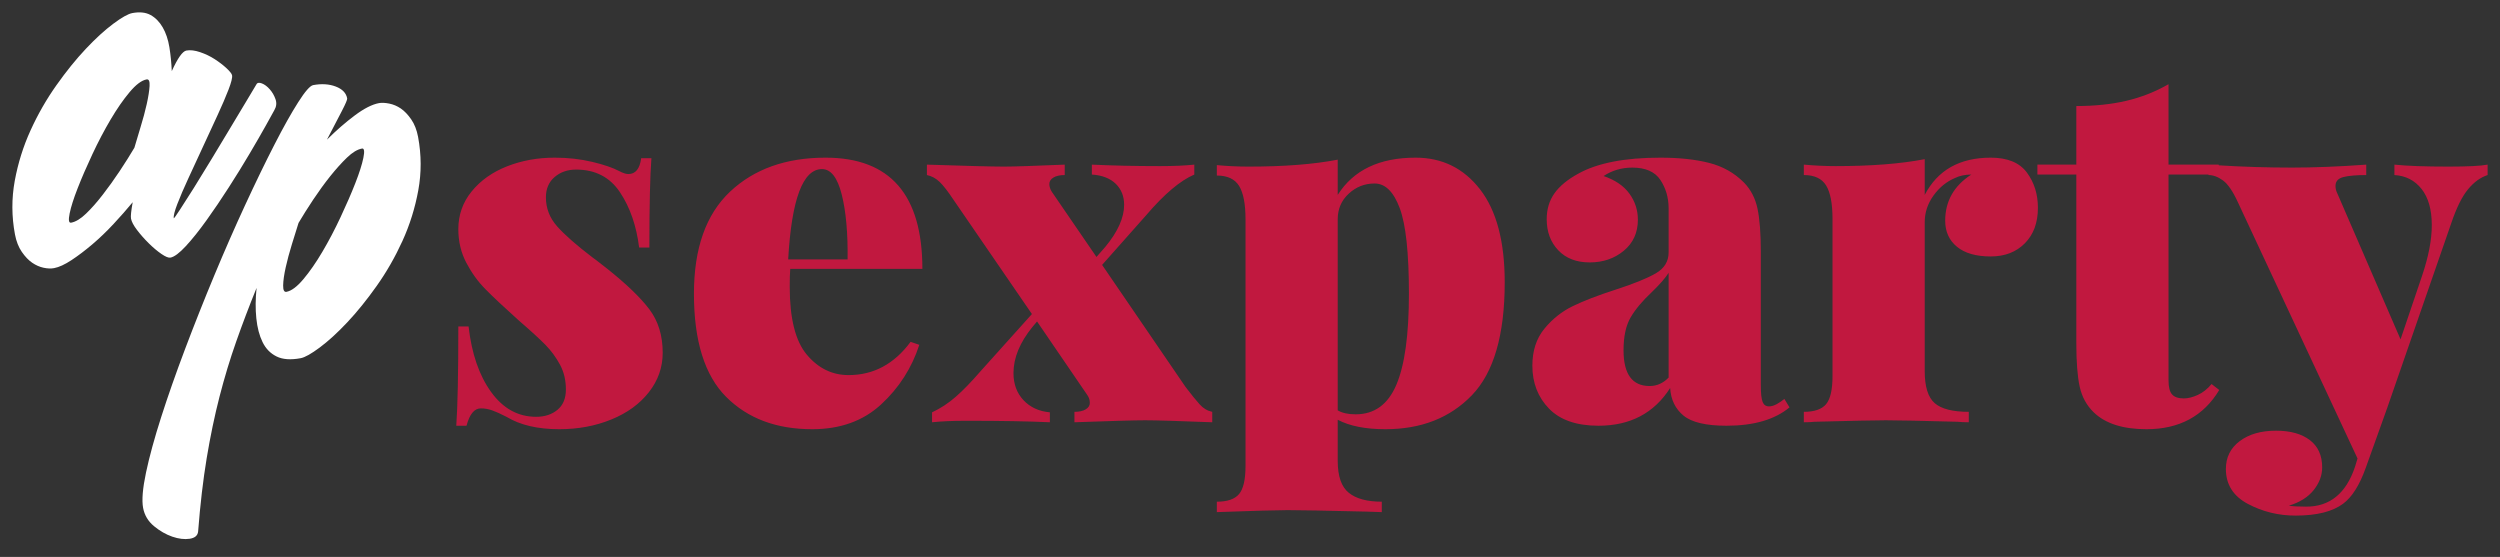
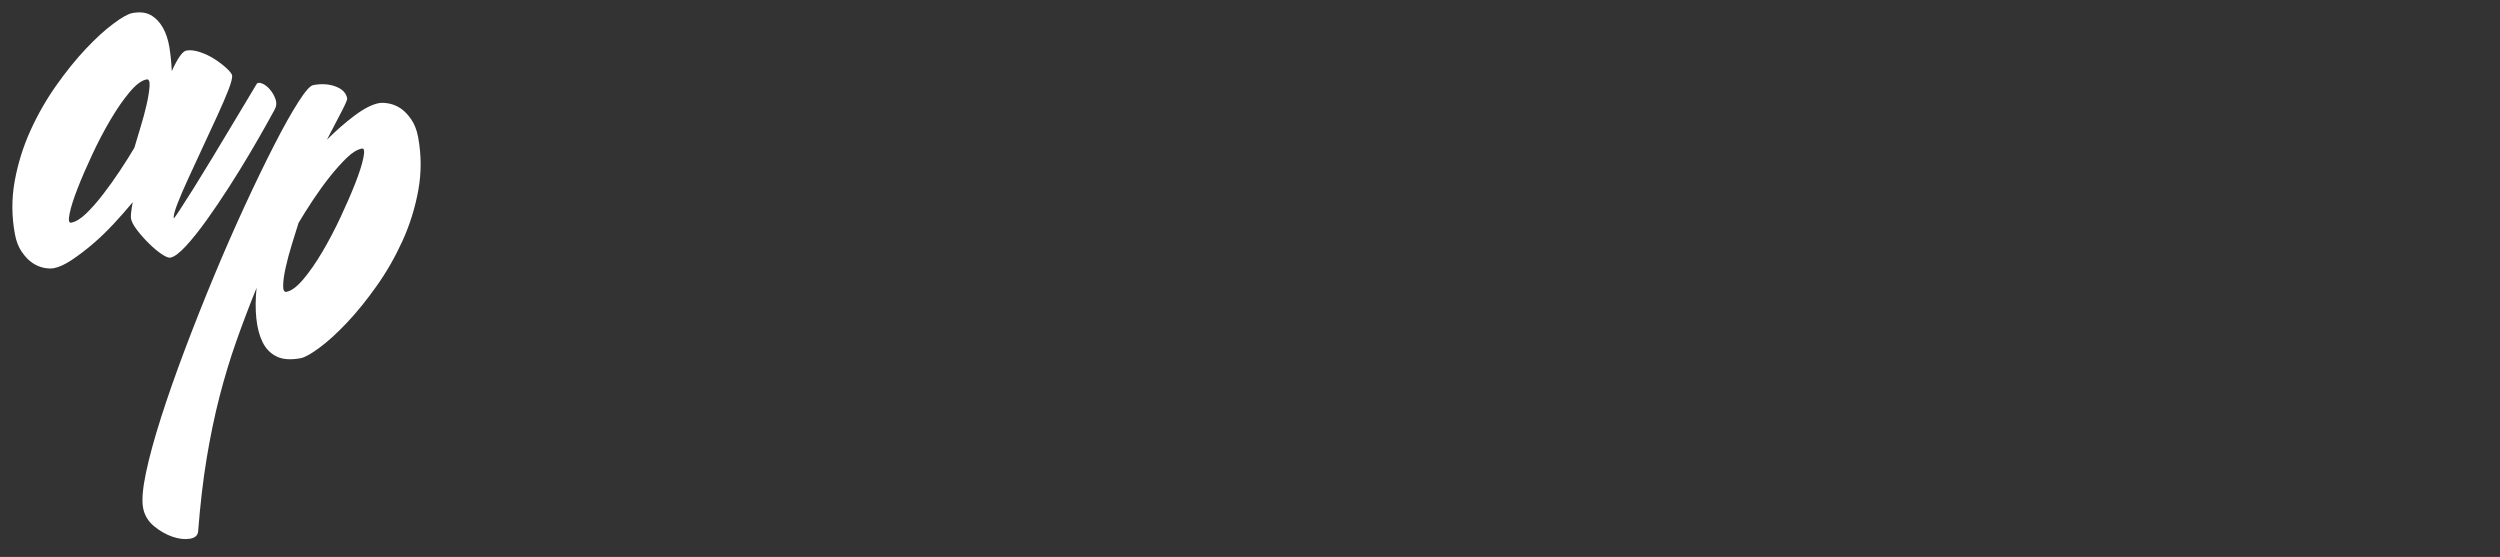
<svg xmlns="http://www.w3.org/2000/svg" width="202" height="45" viewBox="0 0 202 45" version="1.1" xml:space="preserve" style="fill-rule:evenodd;clip-rule:evenodd;stroke-linejoin:round;stroke-miterlimit:2;">
  <rect x="0" y="0" width="202" height="45" fill="#333333" stroke="none" />
-   <path d="M175.217,13.302L179.273,13.302L179.273,13.358C181.213,13.48 183.186,13.542 185.191,13.542C186.984,13.542 188.984,13.462 191.192,13.302L191.192,14.144C190.391,14.144 189.777,14.197 189.351,14.304C188.922,14.412 188.708,14.652 188.708,15.026C188.708,15.241 188.763,15.454 188.874,15.668L193.964,27.42L195.702,22.286C196.227,20.736 196.489,19.372 196.489,18.195C196.489,16.939 196.213,15.963 195.661,15.266C195.109,14.572 194.379,14.197 193.468,14.144L193.468,13.302C194.488,13.408 195.937,13.462 197.813,13.462C199.386,13.462 200.449,13.408 201,13.302L201,14.144C200.421,14.331 199.889,14.719 199.407,15.307C198.924,15.896 198.476,16.805 198.062,18.034L192.888,32.956L191.15,37.809C190.653,39.199 190.047,40.161 189.329,40.697C188.474,41.338 187.191,41.66 185.48,41.66C184.1,41.66 182.817,41.345 181.631,40.717C180.444,40.088 179.851,39.145 179.851,37.889C179.851,36.953 180.224,36.204 180.969,35.643C181.714,35.081 182.693,34.8 183.907,34.8C185.066,34.8 185.976,35.055 186.639,35.563C187.302,36.07 187.632,36.805 187.632,37.769C187.632,38.411 187.405,39.018 186.949,39.594C186.494,40.168 185.825,40.59 184.942,40.857C185.217,40.91 185.687,40.937 186.349,40.937C188.253,40.937 189.563,39.867 190.281,37.729L190.488,37.046L180.844,16.39C180.432,15.482 180.024,14.88 179.624,14.585C179.224,14.291 178.831,14.144 178.445,14.144L178.445,14.104L175.217,14.104L175.217,30.749C175.217,31.284 175.313,31.659 175.507,31.872C175.7,32.087 176.017,32.193 176.459,32.193C176.789,32.193 177.162,32.1 177.576,31.913C177.99,31.726 178.363,31.432 178.693,31.03L179.315,31.511C178.045,33.624 176.086,34.68 173.438,34.68C171.534,34.68 170.112,34.225 169.174,33.317C168.595,32.755 168.216,32.06 168.036,31.231C167.857,30.402 167.767,29.239 167.767,27.741L167.767,14.104L164.622,14.104L164.622,13.302L167.767,13.302L167.767,8.568C169.258,8.568 170.602,8.428 171.802,8.147C173.003,7.867 174.141,7.419 175.217,6.803L175.217,13.302ZM119.594,15.307C120.918,17.018 121.581,19.519 121.581,22.807C121.581,27.059 120.697,30.101 118.931,31.933C117.165,33.765 114.835,34.68 111.937,34.68C110.337,34.68 109.053,34.426 108.088,33.918L108.088,37.248C108.088,38.477 108.384,39.333 108.978,39.814C109.571,40.296 110.46,40.537 111.648,40.537L111.648,41.379L110.446,41.338C107.136,41.258 104.997,41.218 104.032,41.218C103.204,41.218 101.301,41.271 98.32,41.379L98.32,40.537C99.176,40.537 99.775,40.329 100.121,39.915C100.465,39.5 100.638,38.745 100.638,37.648L100.638,17.714C100.638,16.484 100.465,15.588 100.121,15.026C99.775,14.465 99.176,14.184 98.32,14.184L98.32,13.341C99.176,13.422 100.03,13.462 100.887,13.462C103.756,13.462 106.157,13.275 108.088,12.9L108.088,15.748C109.357,13.742 111.454,12.739 114.379,12.739C116.531,12.739 118.27,13.596 119.594,15.307ZM37.695,34.399L36.867,34.399C36.977,32.875 37.033,30.202 37.033,26.377L37.861,26.377C38.109,28.57 38.715,30.335 39.681,31.672C40.647,33.01 41.86,33.678 43.323,33.678C44.013,33.678 44.585,33.49 45.041,33.116C45.496,32.741 45.724,32.193 45.724,31.472C45.724,30.724 45.565,30.054 45.248,29.466C44.93,28.878 44.544,28.35 44.089,27.882C43.634,27.414 42.895,26.738 41.875,25.855C40.716,24.813 39.832,23.984 39.226,23.369C38.619,22.754 38.101,22.039 37.674,21.223C37.246,20.408 37.033,19.505 37.033,18.516C37.033,17.367 37.391,16.35 38.109,15.468C38.826,14.585 39.778,13.91 40.964,13.441C42.15,12.974 43.433,12.739 44.813,12.739C45.89,12.739 46.903,12.853 47.855,13.08C48.807,13.308 49.531,13.556 50.029,13.823C50.331,13.983 50.58,14.063 50.773,14.063C51.352,14.063 51.697,13.636 51.808,12.78L52.635,12.78C52.525,14.171 52.47,16.577 52.47,20.001L51.642,20.001C51.421,18.235 50.904,16.745 50.09,15.528C49.276,14.311 48.096,13.702 46.551,13.702C45.862,13.702 45.282,13.903 44.813,14.304C44.344,14.705 44.11,15.254 44.11,15.949C44.11,16.831 44.413,17.613 45.021,18.295C45.627,18.977 46.579,19.813 47.876,20.802C47.931,20.829 48.331,21.137 49.077,21.724C50.621,22.955 51.752,24.044 52.47,24.994C53.186,25.944 53.546,27.113 53.546,28.503C53.546,29.68 53.173,30.743 52.428,31.692C51.684,32.642 50.67,33.377 49.386,33.898C48.104,34.42 46.703,34.68 45.186,34.68C43.447,34.68 42.026,34.346 40.923,33.678C40.454,33.437 40.067,33.263 39.764,33.156C39.46,33.049 39.156,32.996 38.853,32.996C38.329,32.996 37.943,33.463 37.695,34.399ZM73.576,27.621L74.28,27.862C73.673,29.733 72.645,31.338 71.196,32.675C69.749,34.012 67.892,34.68 65.63,34.68C62.734,34.68 60.415,33.812 58.678,32.073C56.94,30.335 56.07,27.554 56.07,23.73C56.07,20.067 57.043,17.319 58.988,15.487C60.933,13.656 63.506,12.739 66.706,12.739C71.922,12.739 74.529,15.735 74.529,21.724L63.851,21.724C63.823,22.045 63.81,22.527 63.81,23.169C63.81,25.735 64.271,27.568 65.196,28.664C66.12,29.76 67.244,30.308 68.569,30.308C70.583,30.308 72.252,29.413 73.576,27.621ZM125.16,33.016C124.264,32.093 123.815,30.937 123.815,29.546C123.815,28.343 124.139,27.347 124.788,26.558C125.436,25.77 126.202,25.161 127.085,24.733C127.967,24.306 129.112,23.864 130.52,23.41C132.01,22.928 133.099,22.487 133.789,22.085C134.479,21.684 134.824,21.123 134.824,20.401L134.824,16.831C134.824,15.975 134.603,15.213 134.162,14.544C133.72,13.877 132.961,13.542 131.885,13.542C131.03,13.542 130.257,13.769 129.569,14.224C130.506,14.544 131.203,15.02 131.658,15.648C132.114,16.276 132.341,16.978 132.341,17.754C132.341,18.797 131.961,19.632 131.203,20.261C130.443,20.889 129.527,21.203 128.451,21.203C127.375,21.203 126.526,20.876 125.905,20.22C125.284,19.565 124.974,18.73 124.974,17.714C124.974,16.911 125.18,16.216 125.595,15.627C126.009,15.039 126.656,14.505 127.54,14.023C129.085,13.168 131.292,12.739 134.162,12.739C135.679,12.739 136.99,12.881 138.093,13.161C139.197,13.441 140.135,13.97 140.908,14.745C141.459,15.307 141.825,16.009 142.005,16.85C142.184,17.694 142.274,18.864 142.274,20.36L142.274,31.11C142.274,31.779 142.321,32.234 142.419,32.475C142.514,32.715 142.687,32.836 142.936,32.836C143.128,32.836 143.336,32.775 143.557,32.655C143.778,32.535 143.985,32.393 144.178,32.234L144.592,32.915C143.405,33.905 141.708,34.399 139.501,34.399C137.845,34.399 136.687,34.125 136.024,33.577C135.363,33.03 135.003,32.287 134.948,31.351C133.651,33.384 131.72,34.399 129.154,34.399C127.389,34.399 126.057,33.938 125.16,33.016ZM96.935,32.675C97.224,32.996 97.561,33.196 97.949,33.276L97.949,34.119C95.189,34.012 93.382,33.958 92.526,33.958C91.699,33.958 89.795,34.012 86.815,34.119L86.815,33.276C87.201,33.276 87.505,33.21 87.725,33.076C87.946,32.942 88.057,32.769 88.057,32.554C88.057,32.314 87.987,32.1 87.85,31.913L83.794,25.976L83.421,26.418C82.4,27.674 81.889,28.918 81.889,30.147C81.889,31.03 82.159,31.759 82.696,32.333C83.235,32.909 83.944,33.236 84.829,33.317L84.829,34.119C83.145,34.039 80.897,33.999 78.082,33.999C76.979,33.999 76.055,34.039 75.31,34.119L75.31,33.317C75.998,32.996 76.64,32.574 77.234,32.053C77.827,31.532 78.482,30.856 79.2,30.027L83.38,25.374L77.048,16.149C76.606,15.482 76.233,15 75.93,14.705C75.626,14.412 75.281,14.224 74.895,14.144L74.895,13.302C78.096,13.408 80.179,13.462 81.145,13.462C81.862,13.462 83.49,13.408 86.029,13.302L86.029,14.144C85.642,14.144 85.339,14.211 85.118,14.345C84.897,14.478 84.787,14.652 84.787,14.866C84.787,15.08 84.855,15.294 84.994,15.507L88.595,20.762L89.298,19.96C90.319,18.73 90.83,17.594 90.83,16.55C90.83,15.855 90.602,15.287 90.147,14.845C89.691,14.405 89.05,14.157 88.222,14.104L88.222,13.302C89.904,13.381 91.74,13.422 93.726,13.422C94.83,13.422 95.755,13.381 96.5,13.302L96.5,14.104C95.369,14.585 94.071,15.681 92.609,17.392L89.05,21.404L95.796,31.271C96.265,31.886 96.644,32.354 96.935,32.675ZM163.773,13.943C164.366,14.745 164.663,15.695 164.663,16.79C164.663,17.994 164.311,18.951 163.608,19.659C162.904,20.368 161.987,20.721 160.855,20.721C159.669,20.721 158.758,20.461 158.124,19.94C157.489,19.418 157.172,18.716 157.172,17.834C157.172,16.257 157.875,15.013 159.283,14.104C158.786,14.104 158.345,14.197 157.959,14.384C157.269,14.678 156.689,15.153 156.221,15.808C155.751,16.464 155.517,17.179 155.517,17.955L155.517,29.987C155.517,31.245 155.786,32.107 156.324,32.574C156.862,33.042 157.779,33.276 159.077,33.276L159.077,34.119C158.717,34.119 158.414,34.105 158.166,34.078C155.268,33.999 153.337,33.958 152.371,33.958C151.516,33.958 149.599,33.999 146.619,34.078C146.397,34.105 146.108,34.119 145.75,34.119L145.75,33.276C146.604,33.276 147.205,33.07 147.55,32.655C147.894,32.241 148.067,31.485 148.067,30.388L148.067,17.673C148.067,16.444 147.894,15.548 147.55,14.986C147.205,14.424 146.604,14.144 145.75,14.144L145.75,13.302C146.632,13.381 147.488,13.422 148.315,13.422C151.185,13.422 153.585,13.235 155.517,12.86L155.517,15.748C156.564,13.742 158.345,12.739 160.855,12.739C162.207,12.739 163.179,13.141 163.773,13.943ZM112.826,31.09C113.503,29.499 113.841,27.046 113.841,23.73C113.841,20.441 113.593,18.135 113.096,16.811C112.6,15.487 111.923,14.826 111.068,14.826C110.268,14.826 109.571,15.099 108.978,15.648C108.384,16.197 108.088,16.885 108.088,17.714L108.088,33.156C108.446,33.371 108.929,33.477 109.537,33.477C111.053,33.477 112.151,32.681 112.826,31.09ZM134.824,30.508L134.824,22.045C134.576,22.446 134.121,22.968 133.459,23.609C132.713,24.306 132.148,24.98 131.761,25.635C131.375,26.291 131.182,27.18 131.182,28.303C131.182,30.228 131.885,31.191 133.292,31.191C133.872,31.191 134.383,30.964 134.824,30.508ZM63.685,20.962L68.486,20.962C68.513,18.824 68.355,17.072 68.01,15.709C67.665,14.345 67.134,13.663 66.417,13.663C64.871,13.663 63.96,16.096 63.685,20.962Z" style="fill:rgb(193,24,63);" />
  <path d="M30.624,8.331C30.84,8.291 31.115,8.304 31.448,8.369C31.781,8.435 32.094,8.569 32.389,8.769C32.683,8.972 32.962,9.263 33.227,9.646C33.491,10.029 33.675,10.5 33.78,11.056C34.052,12.513 34.058,13.955 33.797,15.381C33.536,16.808 33.11,18.171 32.52,19.466C31.929,20.764 31.236,21.975 30.437,23.103C29.639,24.23 28.844,25.212 28.057,26.049C27.268,26.887 26.528,27.561 25.84,28.075C25.151,28.589 24.637,28.877 24.296,28.942C23.49,29.093 22.84,29.047 22.347,28.802C21.851,28.559 21.475,28.173 21.216,27.644C20.956,27.116 20.788,26.474 20.711,25.719C20.633,24.965 20.64,24.146 20.731,23.263C20.139,24.721 19.592,26.162 19.09,27.586C18.587,29.011 18.137,30.497 17.738,32.046C17.34,33.595 16.994,35.255 16.7,37.024C16.407,38.794 16.177,40.769 16.008,42.948C15.973,43.275 15.745,43.469 15.324,43.533C14.903,43.595 14.436,43.539 13.922,43.363C13.409,43.186 12.915,42.903 12.44,42.511C11.967,42.118 11.674,41.629 11.563,41.04C11.447,40.421 11.526,39.469 11.797,38.185C12.069,36.899 12.478,35.404 13.024,33.7C13.569,31.995 14.218,30.151 14.967,28.166C15.717,26.183 16.501,24.209 17.319,22.244C18.136,20.281 18.967,18.386 19.811,16.56C20.655,14.736 21.44,13.115 22.169,11.696C22.895,10.278 23.538,9.131 24.096,8.257C24.652,7.383 25.055,6.923 25.303,6.877C25.984,6.75 26.593,6.788 27.128,6.992C27.662,7.196 27.971,7.515 28.052,7.948C28.07,8.041 27.931,8.372 27.637,8.94C27.342,9.508 26.936,10.289 26.418,11.283C27.174,10.534 27.925,9.88 28.671,9.323C29.415,8.767 30.066,8.435 30.624,8.331ZM23.147,23.58C23.548,23.504 24.006,23.163 24.517,22.554C25.027,21.946 25.539,21.208 26.049,20.343C26.56,19.479 27.05,18.545 27.519,17.543C27.988,16.542 28.386,15.627 28.711,14.796C29.036,13.966 29.253,13.284 29.361,12.751C29.47,12.218 29.431,11.969 29.245,12.004C28.874,12.073 28.47,12.316 28.036,12.735C27.601,13.153 27.151,13.655 26.683,14.238C26.216,14.824 25.758,15.455 25.307,16.131C24.858,16.809 24.462,17.436 24.122,18.013C23.961,18.523 23.78,19.103 23.582,19.748C23.382,20.395 23.217,21.011 23.086,21.596C22.956,22.181 22.887,22.667 22.879,23.053C22.871,23.44 22.96,23.615 23.147,23.58ZM18.751,6.084C18.786,6.27 18.69,6.656 18.464,7.244C18.238,7.831 17.941,8.519 17.577,9.309L15.217,14.415C14.852,15.204 14.556,15.893 14.33,16.48C14.103,17.069 14.008,17.455 14.043,17.64C14.073,17.634 14.239,17.404 14.537,16.946C14.836,16.49 15.208,15.907 15.653,15.199C16.097,14.49 16.575,13.712 17.089,12.861C17.603,12.012 18.098,11.191 18.574,10.395C19.05,9.602 19.483,8.879 19.874,8.229C20.265,7.579 20.546,7.11 20.716,6.821C20.786,6.681 20.932,6.653 21.157,6.738C21.382,6.825 21.596,6.985 21.8,7.219C22.005,7.453 22.159,7.72 22.263,8.021C22.368,8.322 22.335,8.617 22.165,8.905C22.07,9.083 21.842,9.494 21.482,10.139C21.123,10.783 20.687,11.538 20.176,12.403C19.666,13.268 19.106,14.175 18.498,15.122C17.891,16.07 17.288,16.959 16.691,17.792C16.094,18.625 15.536,19.324 15.017,19.885C14.497,20.448 14.082,20.757 13.773,20.815C13.617,20.845 13.375,20.746 13.044,20.52C12.713,20.293 12.371,20.005 12.016,19.654C11.663,19.305 11.347,18.947 11.07,18.582C10.793,18.217 10.632,17.912 10.585,17.663C10.55,17.478 10.595,17.036 10.722,16.339C10.252,16.909 9.736,17.494 9.176,18.096C8.616,18.698 8.045,19.245 7.465,19.739C6.884,20.232 6.322,20.659 5.781,21.016C5.239,21.374 4.766,21.591 4.365,21.666C4.116,21.712 3.834,21.702 3.516,21.633C3.199,21.565 2.893,21.43 2.599,21.228C2.305,21.027 2.026,20.734 1.762,20.351C1.498,19.968 1.314,19.497 1.209,18.94C0.936,17.485 0.931,16.044 1.191,14.616C1.453,13.19 1.878,11.828 2.469,10.531C3.059,9.235 3.754,8.023 4.552,6.895C5.35,5.768 6.143,4.786 6.932,3.949C7.721,3.112 8.459,2.437 9.148,1.923C9.837,1.409 10.352,1.12 10.692,1.056C11.281,0.946 11.771,0.998 12.165,1.212C12.557,1.428 12.884,1.759 13.144,2.207C13.404,2.655 13.584,3.19 13.686,3.812C13.786,4.435 13.851,5.079 13.88,5.747C14.356,4.696 14.749,4.142 15.059,4.084C15.368,4.026 15.736,4.069 16.165,4.213C16.592,4.357 16.989,4.547 17.353,4.783C17.718,5.019 18.036,5.264 18.309,5.518C18.58,5.772 18.728,5.961 18.751,6.084ZM5.743,17.994C6.115,17.924 6.517,17.681 6.952,17.262C7.387,16.845 7.837,16.336 8.3,15.735C8.765,15.136 9.222,14.498 9.673,13.82C10.122,13.143 10.517,12.515 10.858,11.938C10.993,11.464 11.161,10.905 11.36,10.258C11.559,9.613 11.725,8.996 11.856,8.41C11.986,7.825 12.063,7.338 12.086,6.948C12.109,6.56 12.028,6.382 11.842,6.418C11.439,6.493 10.983,6.836 10.473,7.444C9.961,8.053 9.45,8.79 8.94,9.654C8.428,10.519 7.938,11.452 7.469,12.453C7,13.455 6.602,14.372 6.278,15.201C5.952,16.032 5.735,16.714 5.627,17.247C5.519,17.781 5.558,18.029 5.743,17.994Z" style="fill:white;fill-rule:nonzero;" />
</svg>